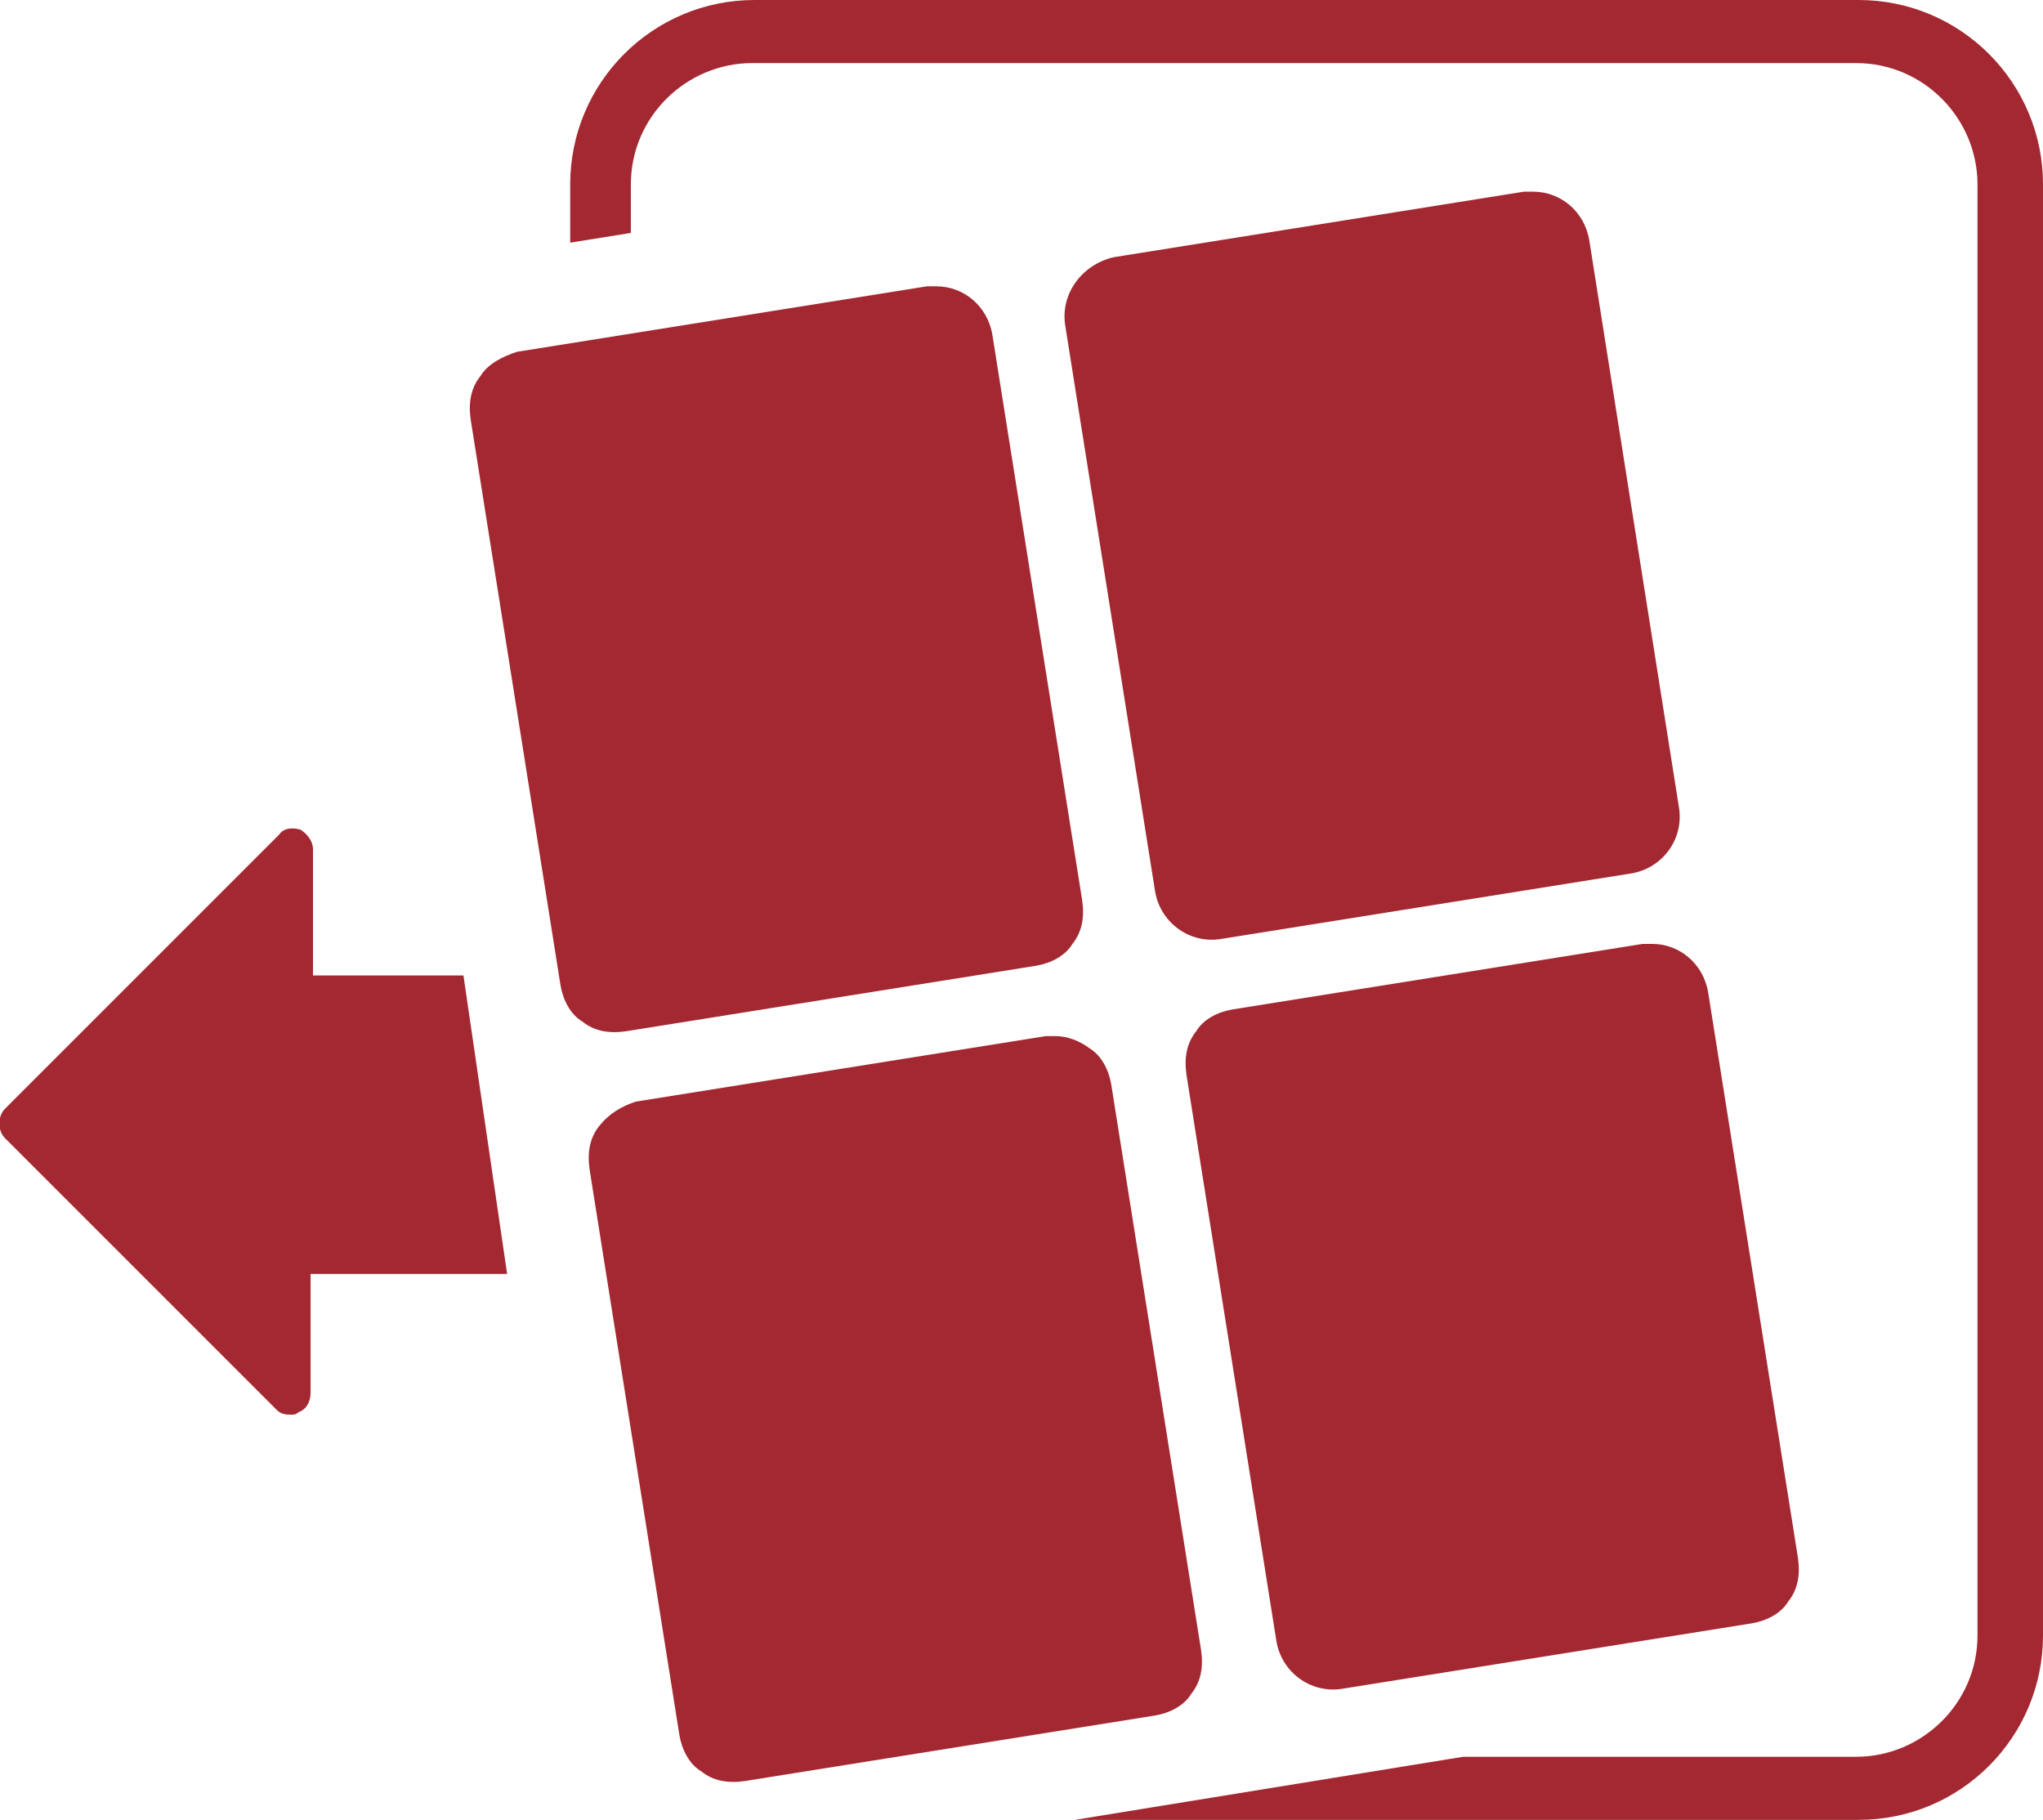
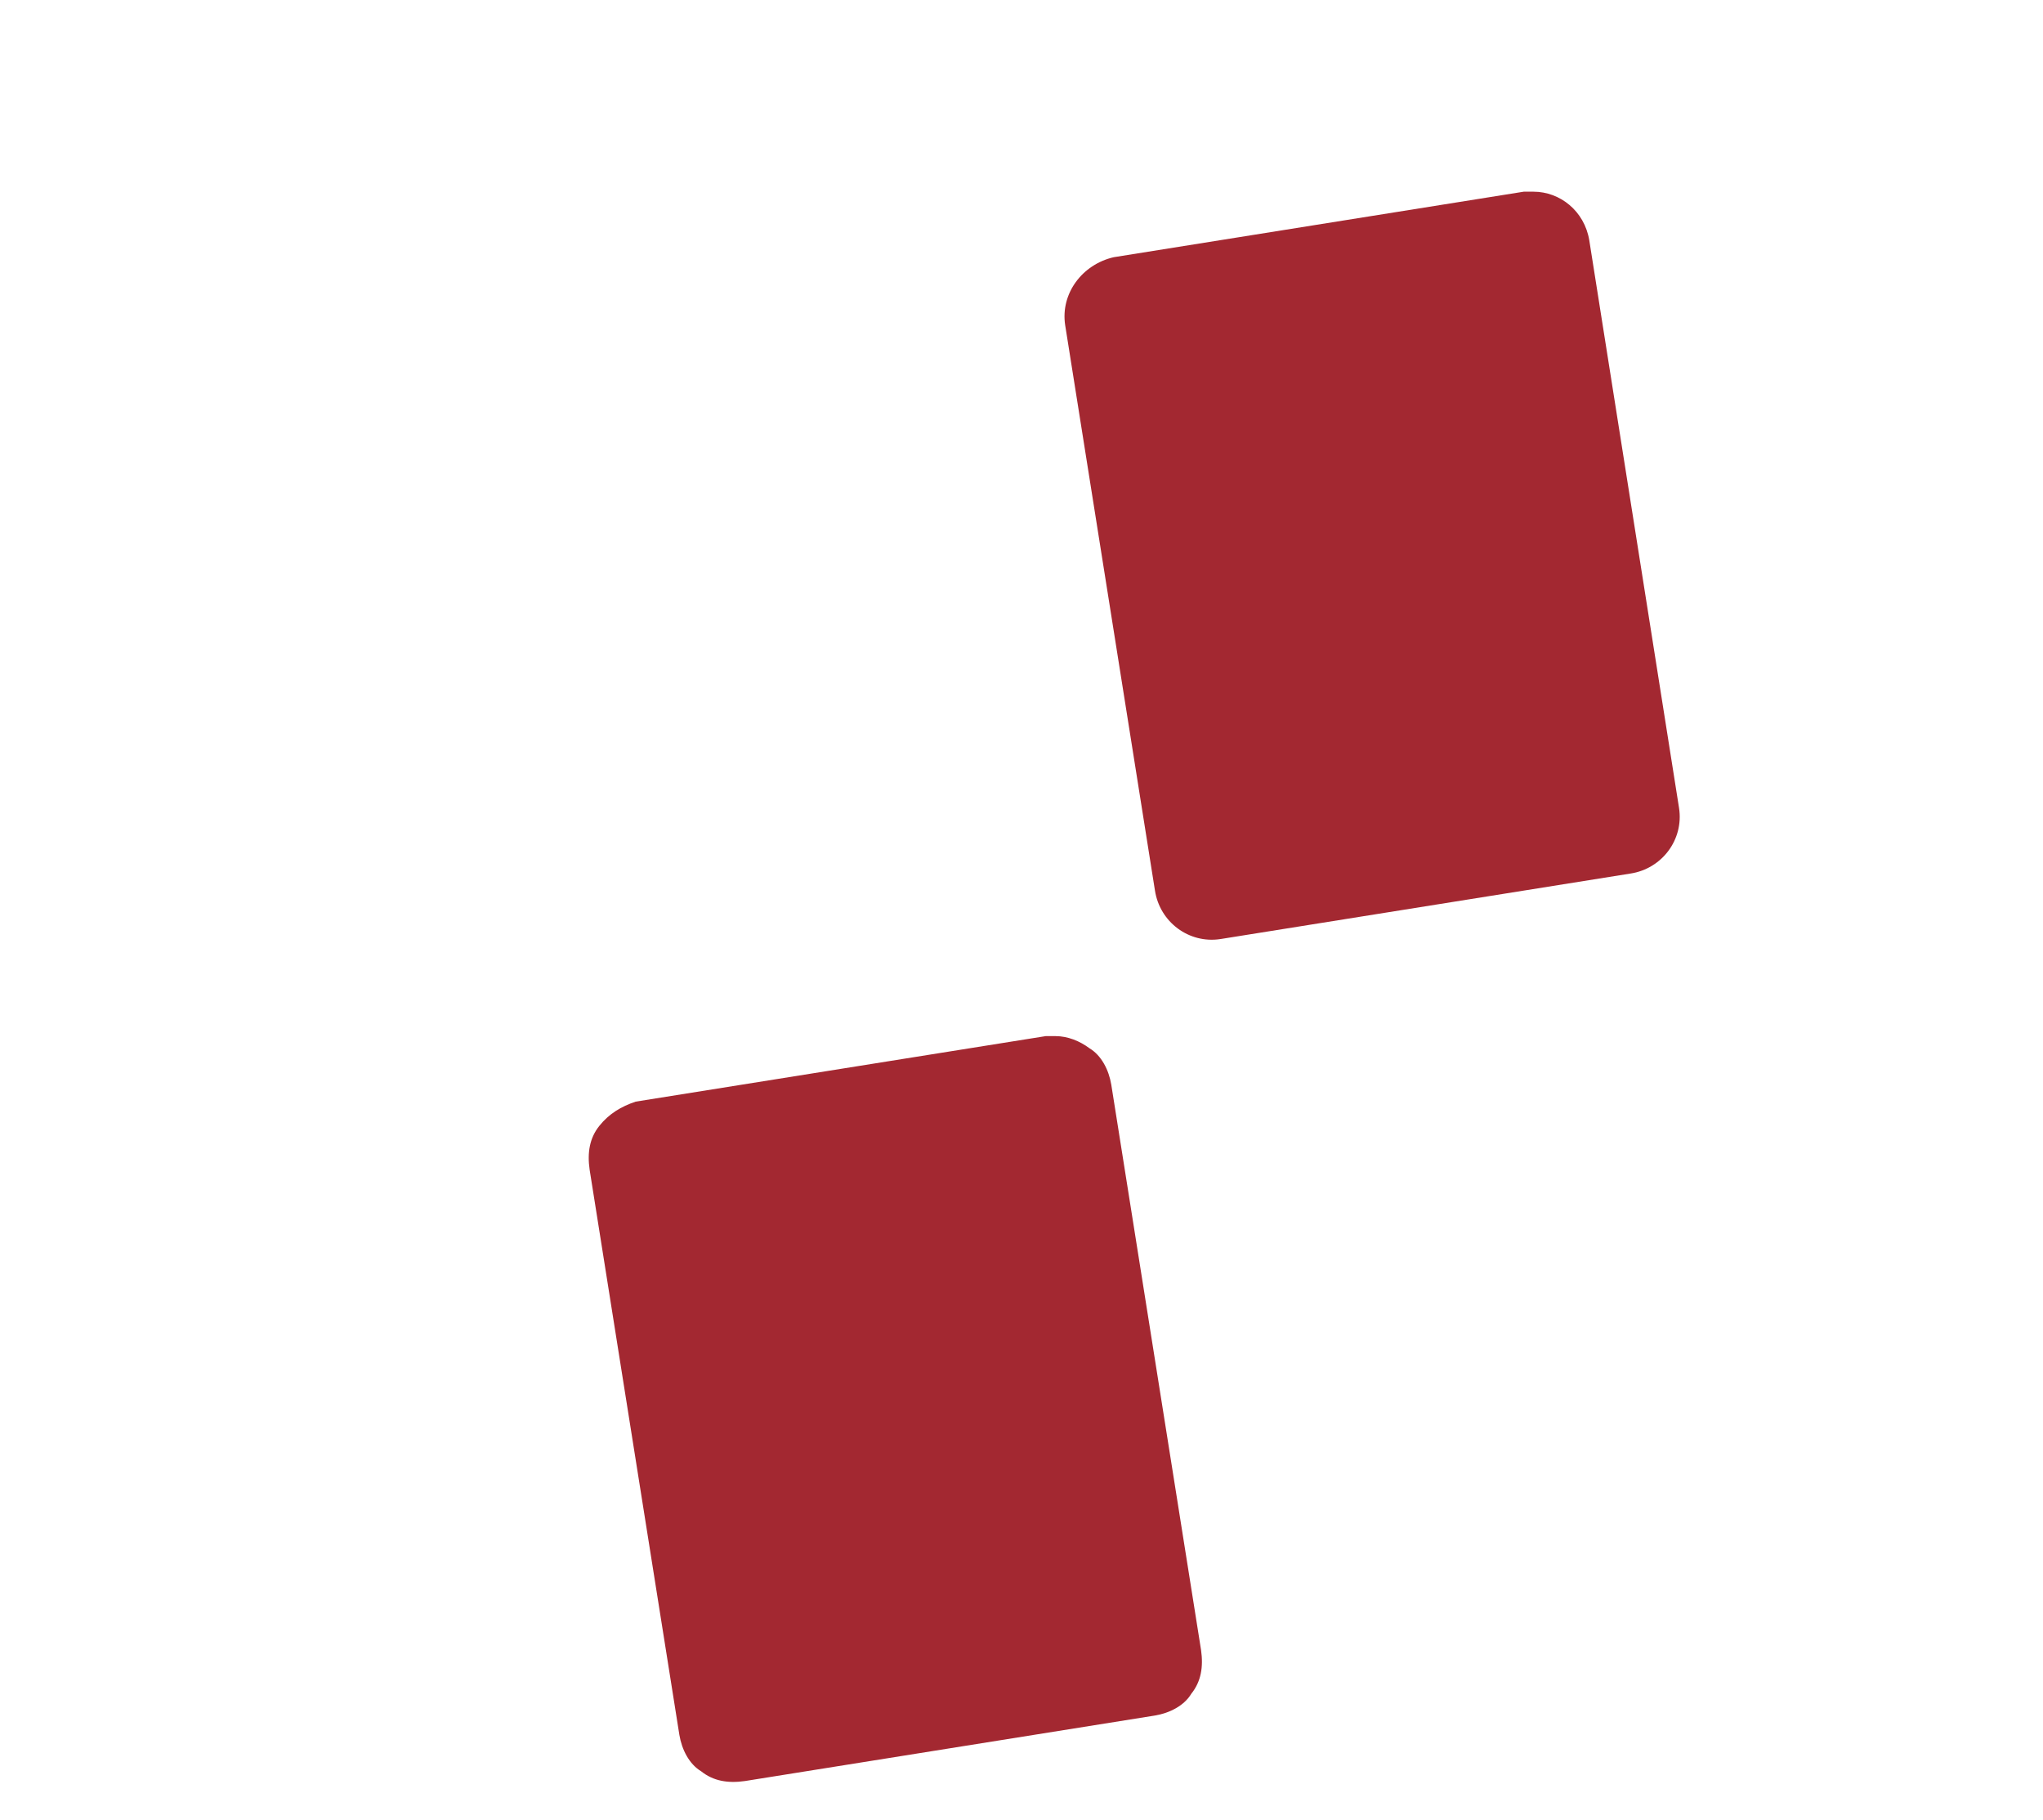
<svg xmlns="http://www.w3.org/2000/svg" version="1.1" id="Ebene_1" x="0px" y="0px" viewBox="0 0 84.2 75" style="enable-background:new 0 0 84.2 75;" xml:space="preserve">
  <style type="text/css"> .st0{fill:#A32831;} </style>
  <g>
-     <path class="st0" d="M19.8,15.5c-0.4,0.5-0.5,1.1-0.4,1.8l3.7,23.3c0.1,0.6,0.4,1.2,0.9,1.5c0.5,0.4,1.1,0.5,1.8,0.4l16.9-2.7 c0.6-0.1,1.2-0.4,1.5-0.9c0.4-0.5,0.5-1.1,0.4-1.8l-3.7-23.3c-0.2-1.2-1.2-2-2.3-2c-0.1,0-0.2,0-0.4,0l-16.9,2.7 C20.7,14.7,20.1,15,19.8,15.5z" />
    <path class="st0" d="M43.9,13.4l3.7,23.3c0.2,1.3,1.4,2.2,2.7,2l16.9-2.7c1.3-0.2,2.2-1.4,2-2.7L65.5,9.9c-0.2-1.2-1.2-2-2.3-2 c-0.1,0-0.2,0-0.4,0l-16.9,2.7C44.6,10.9,43.7,12.1,43.9,13.4z" />
    <path class="st0" d="M24.7,46.4c-0.4,0.5-0.5,1.1-0.4,1.8L28,71.5c0.1,0.6,0.4,1.2,0.9,1.5c0.5,0.4,1.1,0.5,1.8,0.4l16.9-2.7 c0.6-0.1,1.2-0.4,1.5-0.9c0.4-0.5,0.5-1.1,0.4-1.8l-3.7-23.3c-0.1-0.6-0.4-1.2-0.9-1.5c-0.4-0.3-0.9-0.5-1.4-0.5 c-0.1,0-0.3,0-0.4,0l-16.9,2.7C25.6,45.6,25.1,45.9,24.7,46.4z" />
-     <path class="st0" d="M49.3,42.5c-0.4,0.5-0.5,1.1-0.4,1.8l3.7,23.3c0.2,1.3,1.4,2.2,2.7,2l16.9-2.7c0.6-0.1,1.2-0.4,1.5-0.9 c0.4-0.5,0.5-1.1,0.4-1.8l-3.7-23.3c-0.2-1.2-1.2-2-2.3-2c-0.1,0-0.2,0-0.4,0l-16.9,2.7C50.2,41.7,49.6,42,49.3,42.5z" />
-     <path class="st0" d="M76.6,0H31.1c-4.2,0-7.6,3.4-7.6,7.6V10L26,9.6v-2c0-2.8,2.3-5,5-5h45.5c2.8,0,5,2.3,5,5v59.8c0,2.8-2.3,5-5,5 l-16.2,0L44.3,75l32.3,0c4.2,0,7.6-3.4,7.6-7.6V7.6C84.2,3.4,80.8,0,76.6,0z" />
-     <path class="st0" d="M19.1,40.2l-6.2,0l0-5.2c0-0.3-0.2-0.6-0.5-0.8c-0.3-0.1-0.7-0.1-0.9,0.2L0.2,45.7c-0.3,0.3-0.3,0.9,0,1.2 l11.2,11.2c0.2,0.2,0.4,0.2,0.6,0.2c0.1,0,0.2,0,0.3-0.1c0.3-0.1,0.5-0.4,0.5-0.8l0-4.9l8.1,0L19.1,40.2z" />
  </g>
</svg>